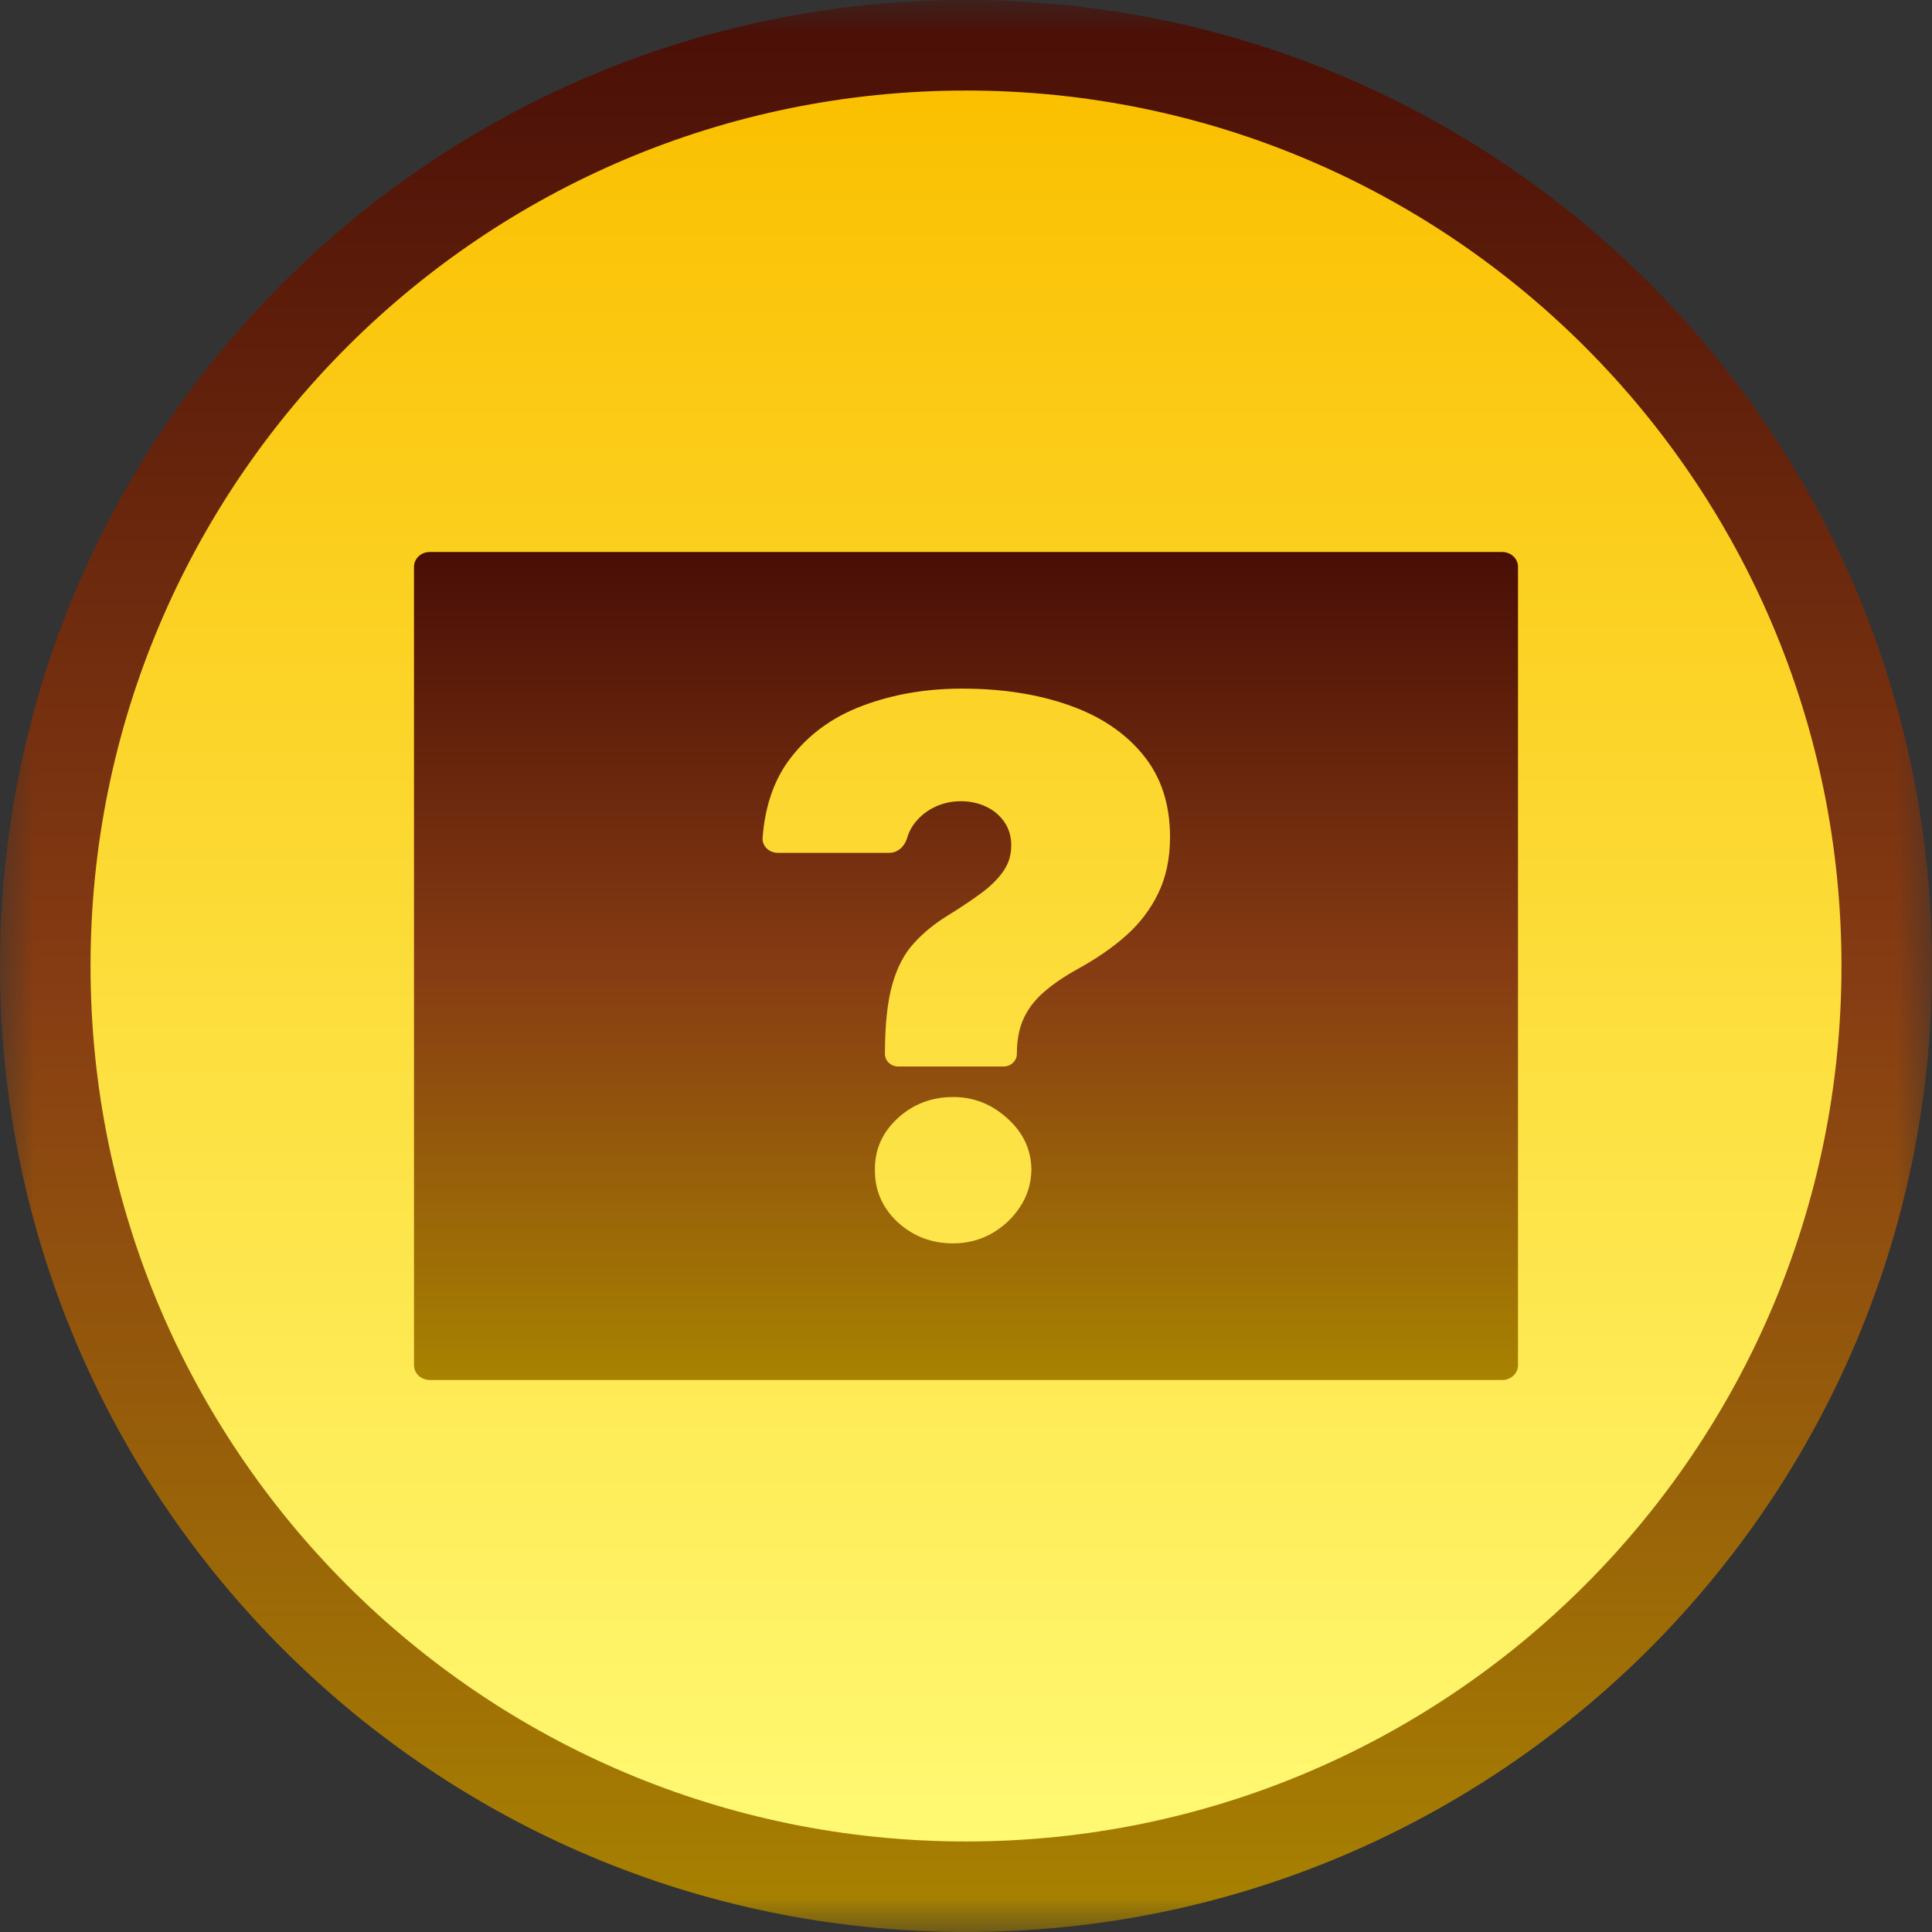
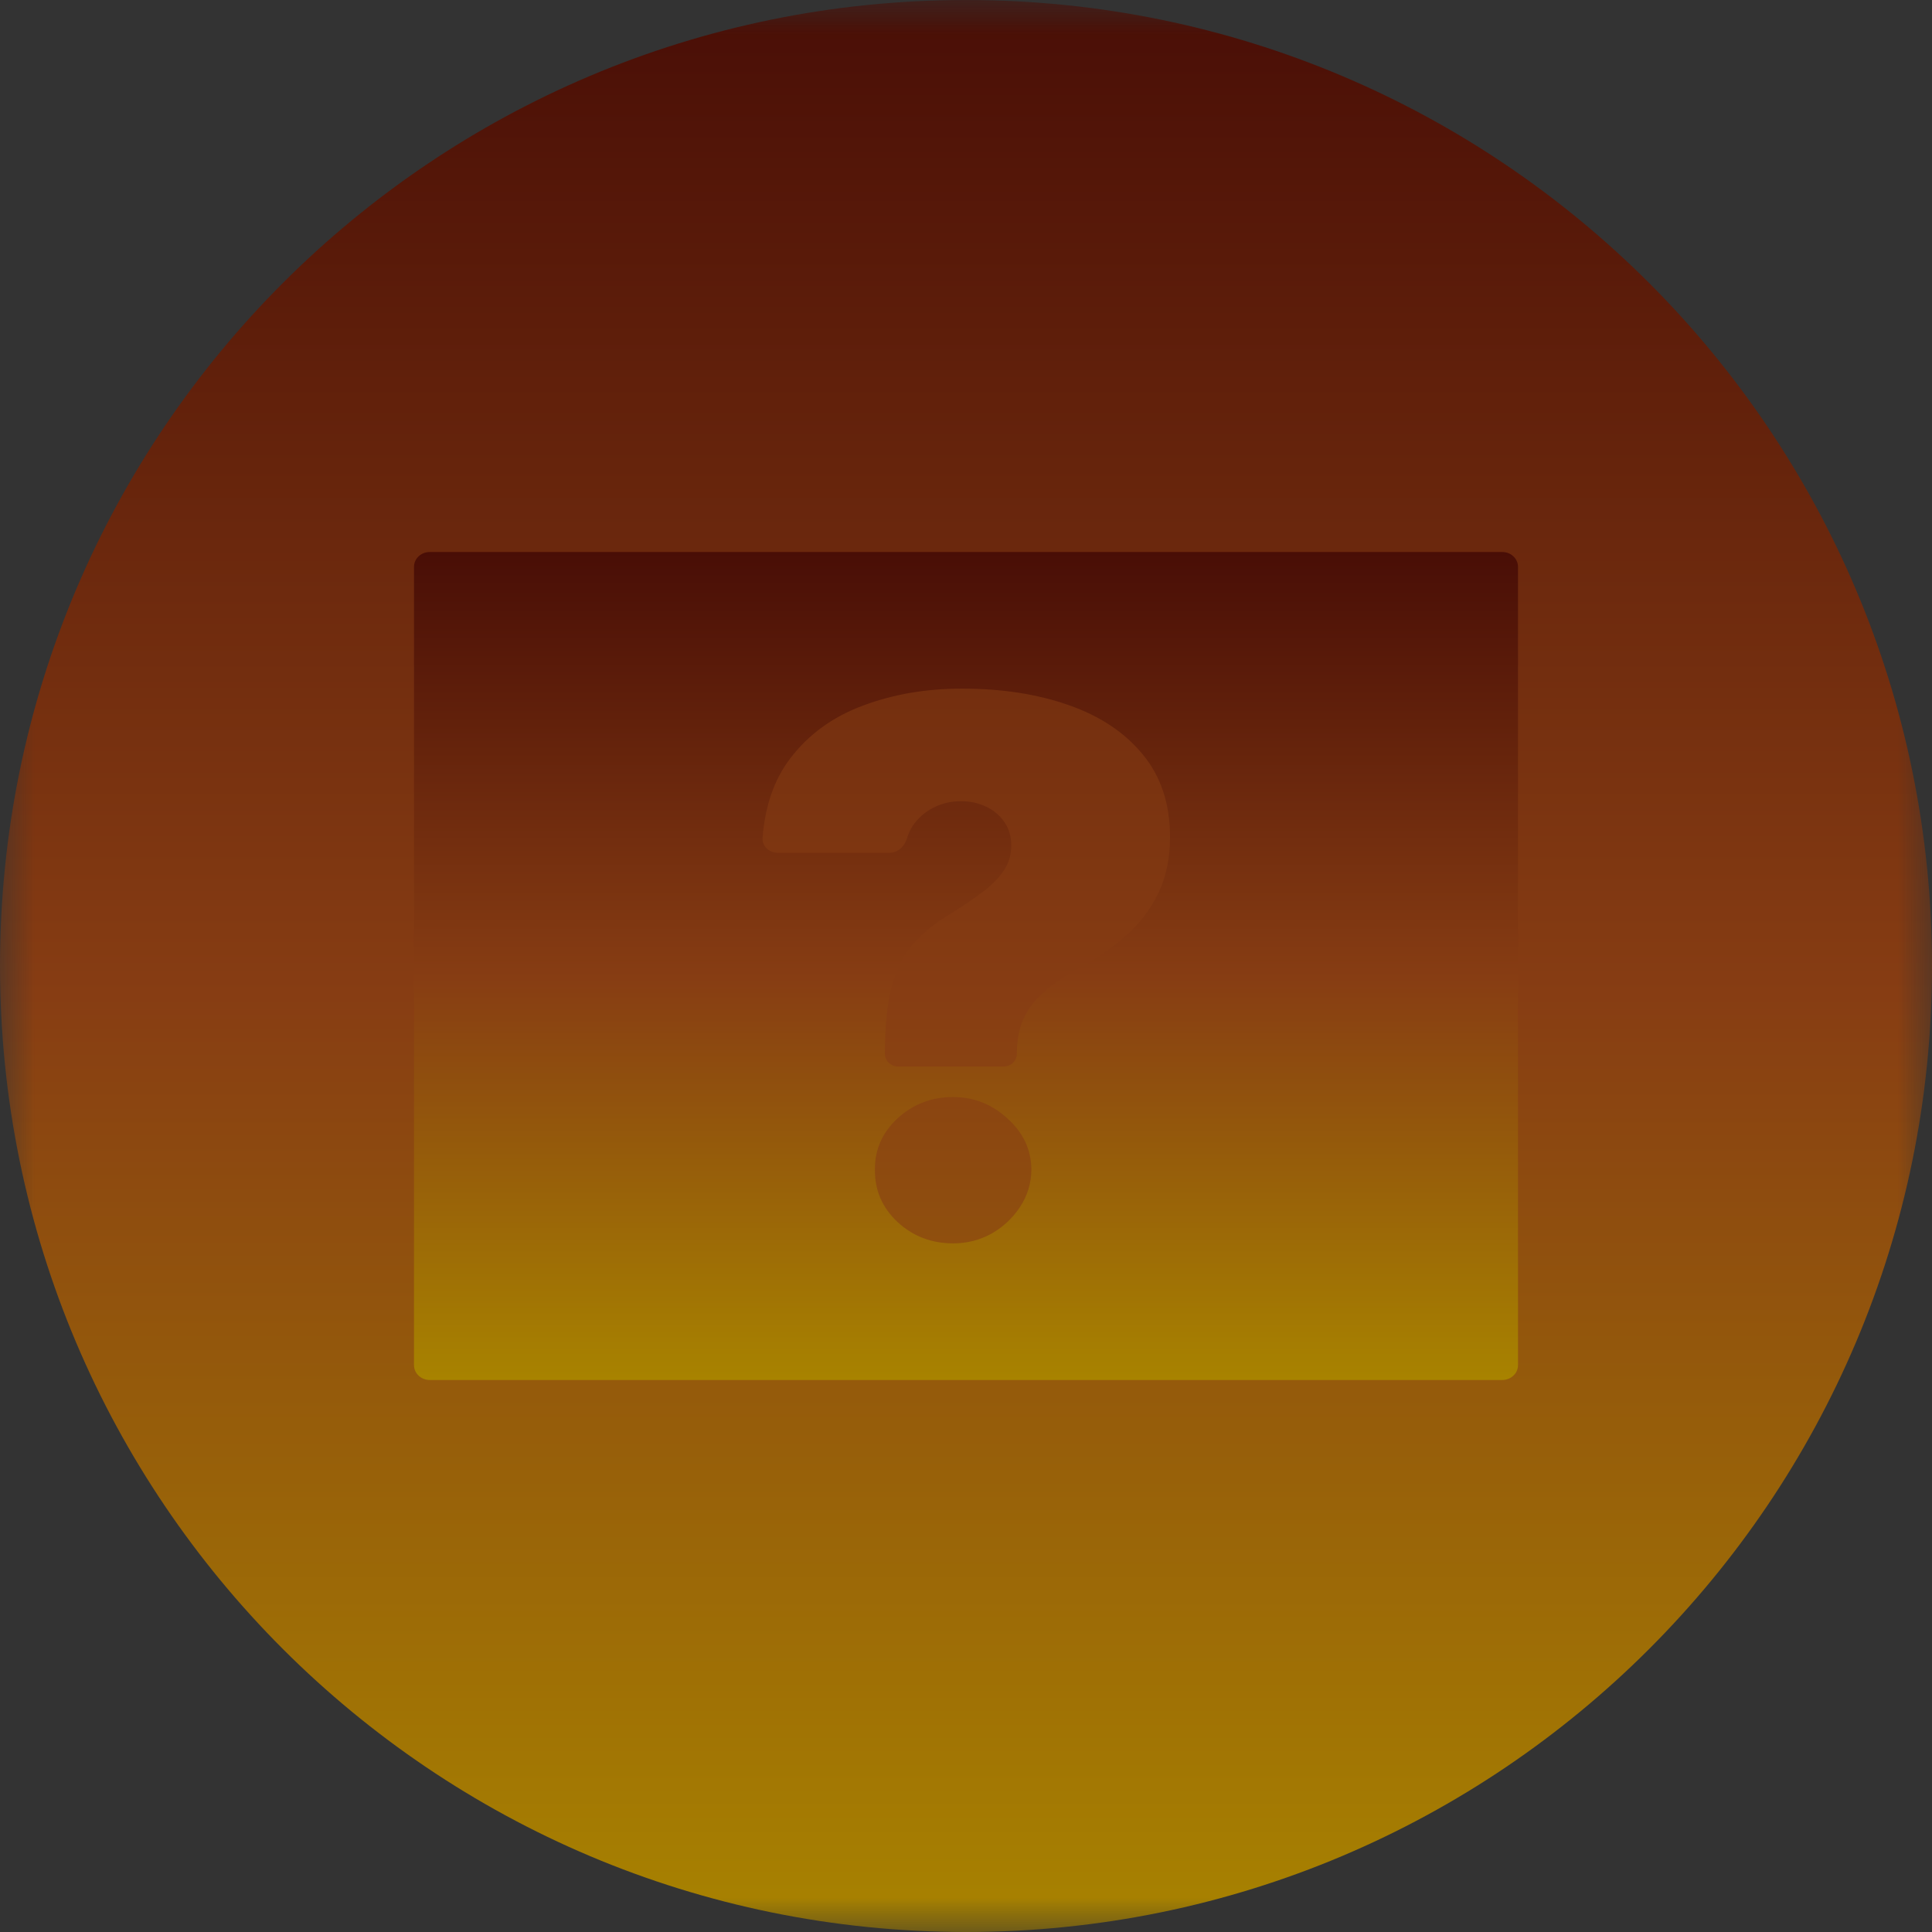
<svg xmlns="http://www.w3.org/2000/svg" width="28" height="28" viewBox="0 0 28 28" fill="none">
  <rect x="0" y="0" width="28" height="28" fill="#333333" stroke="none" />
  <g clip-path="url(#clip0_45608_193848)">
    <mask id="mask0_45608_193848" style="mask-type:luminance" maskUnits="userSpaceOnUse" x="0" y="0" width="28" height="28">
      <path d="M28 0H0V28H28V0Z" fill="white" />
    </mask>
    <g mask="url(#mask0_45608_193848)">
      <path d="M14 28C21.732 28 28 21.732 28 14C28 6.268 21.732 0 14 0C6.268 0 0 6.268 0 14C0 21.732 6.268 28 14 28Z" fill="url(#paint0_linear_45608_193848)" />
-       <path d="M14 26.688C21.007 26.688 26.688 21.007 26.688 14C26.688 6.993 21.007 1.312 14 1.312C6.993 1.312 1.312 6.993 1.312 14C1.312 21.007 6.993 26.688 14 26.688Z" fill="url(#paint1_linear_45608_193848)" />
      <path fill-rule="evenodd" clip-rule="evenodd" d="M6.229 8C6.102 8 6 8.096 6 8.215V19.785C6 19.904 6.102 20 6.229 20H21.771C21.898 20 22 19.904 22 19.785V8.215C22 8.096 21.898 8 21.771 8H6.229ZM12.825 15.274C12.825 15.375 12.912 15.457 13.02 15.457H14.543C14.65 15.457 14.737 15.375 14.737 15.274C14.737 15.07 14.771 14.898 14.838 14.755C14.906 14.61 15.006 14.482 15.138 14.37C15.27 14.256 15.434 14.145 15.628 14.038C15.893 13.893 16.124 13.733 16.321 13.558C16.521 13.38 16.676 13.175 16.787 12.944C16.9 12.71 16.957 12.439 16.957 12.131C16.957 11.653 16.826 11.255 16.564 10.937C16.302 10.617 15.944 10.378 15.491 10.22C15.037 10.06 14.521 9.98 13.943 9.98C13.419 9.98 12.939 10.063 12.502 10.228C12.064 10.391 11.713 10.648 11.448 10.998C11.219 11.3 11.087 11.682 11.052 12.143C11.043 12.262 11.147 12.36 11.274 12.36H12.889C13.015 12.36 13.113 12.262 13.146 12.147C13.164 12.084 13.191 12.025 13.226 11.971C13.302 11.859 13.401 11.771 13.522 11.708C13.646 11.644 13.781 11.612 13.927 11.612C14.062 11.612 14.185 11.639 14.296 11.693C14.406 11.746 14.494 11.821 14.559 11.918C14.624 12.014 14.656 12.126 14.656 12.253C14.656 12.396 14.616 12.523 14.535 12.635C14.456 12.746 14.348 12.852 14.211 12.951C14.076 13.05 13.922 13.153 13.749 13.26C13.549 13.382 13.38 13.519 13.243 13.672C13.105 13.822 13.001 14.022 12.931 14.271C12.861 14.52 12.825 14.854 12.825 15.274ZM13.008 17.711C13.232 17.917 13.501 18.02 13.814 18.02C14.014 18.02 14.198 17.973 14.369 17.879C14.539 17.782 14.676 17.654 14.782 17.494C14.89 17.331 14.945 17.15 14.948 16.952C14.945 16.662 14.829 16.414 14.599 16.208C14.373 16.002 14.111 15.899 13.814 15.899C13.501 15.899 13.232 16.002 13.008 16.208C12.786 16.414 12.677 16.662 12.68 16.952C12.677 17.25 12.786 17.503 13.008 17.711Z" fill="url(#paint2_linear_45608_193848)" />
    </g>
  </g>
  <defs>
    <linearGradient id="paint0_linear_45608_193848" x1="14" y1="0" x2="14" y2="28" gradientUnits="userSpaceOnUse">
      <stop stop-color="#490E06" />
      <stop offset="0.515" stop-color="#873D13" />
      <stop offset="1" stop-color="#A88300" />
    </linearGradient>
    <linearGradient id="paint1_linear_45608_193848" x1="15.029" y1="26.688" x2="15.029" y2="1.312" gradientUnits="userSpaceOnUse">
      <stop stop-color="#FFF973" />
      <stop offset="1" stop-color="#FAC000" />
    </linearGradient>
    <linearGradient id="paint2_linear_45608_193848" x1="14" y1="8" x2="14" y2="20" gradientUnits="userSpaceOnUse">
      <stop stop-color="#490E06" />
      <stop offset="0.515" stop-color="#873D13" />
      <stop offset="1" stop-color="#A88300" />
    </linearGradient>
    <clipPath id="clip0_45608_193848">
      <rect width="28" height="28" fill="white" />
    </clipPath>
  </defs>
</svg>